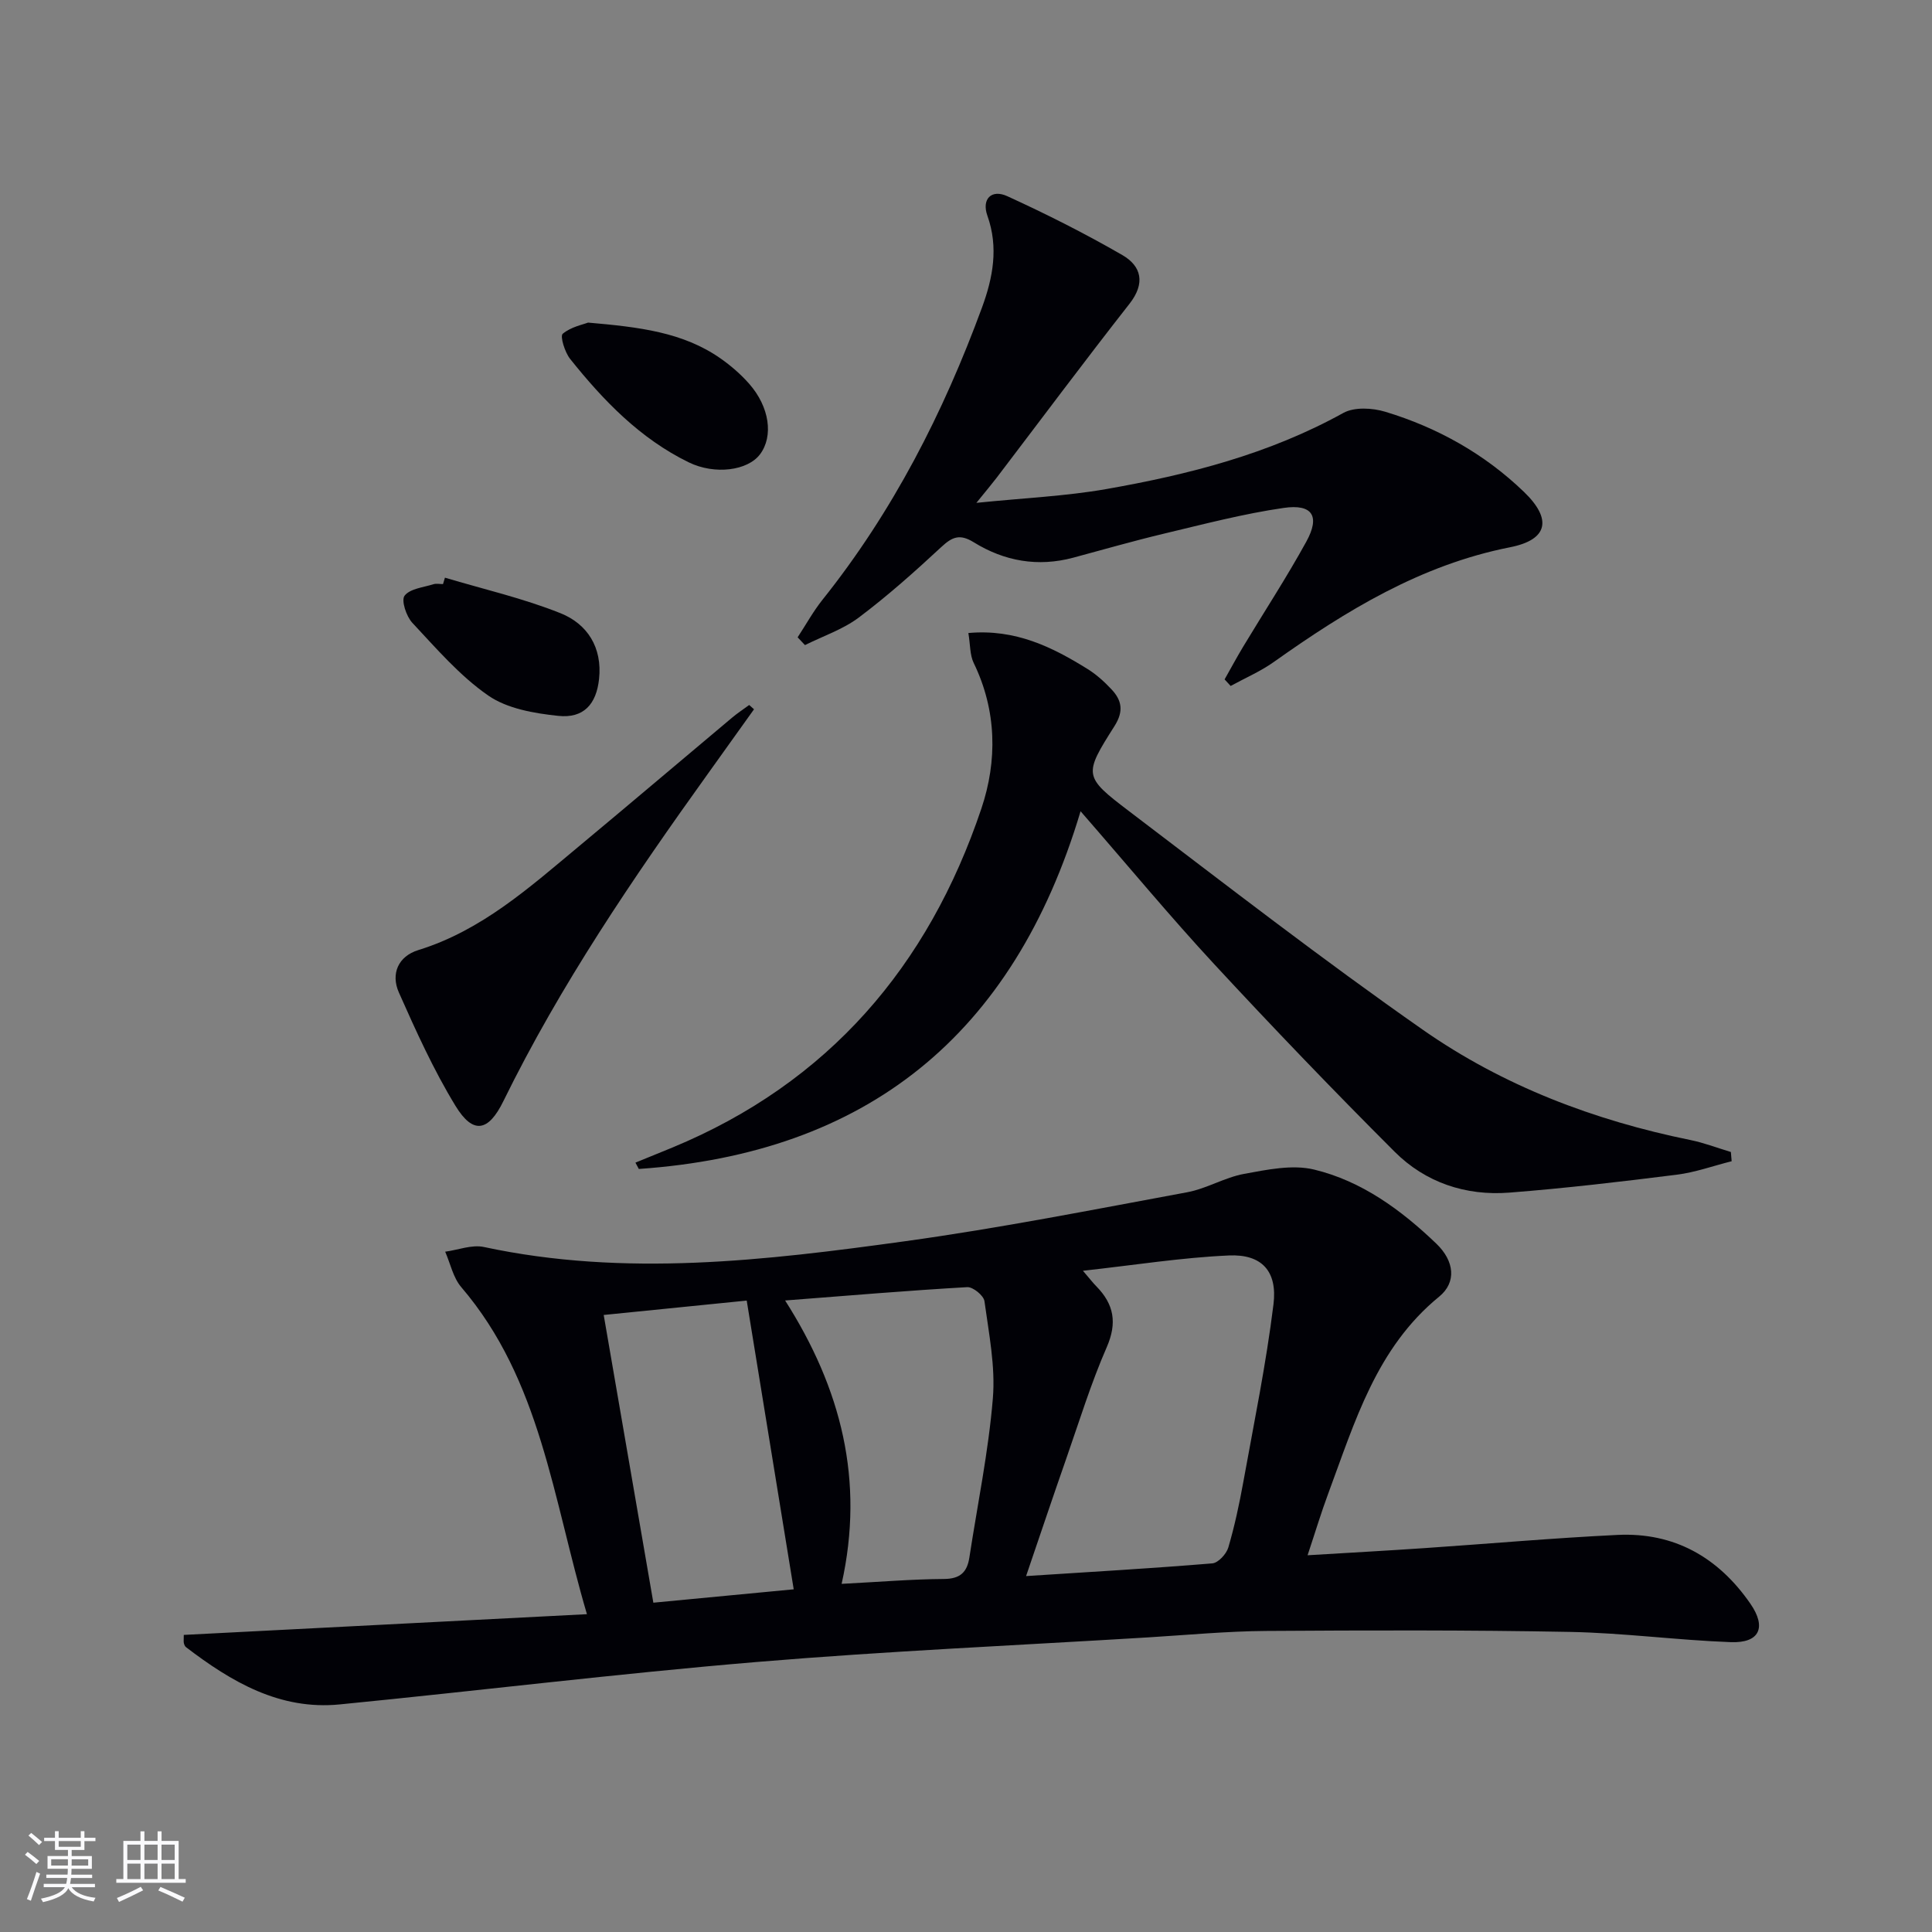
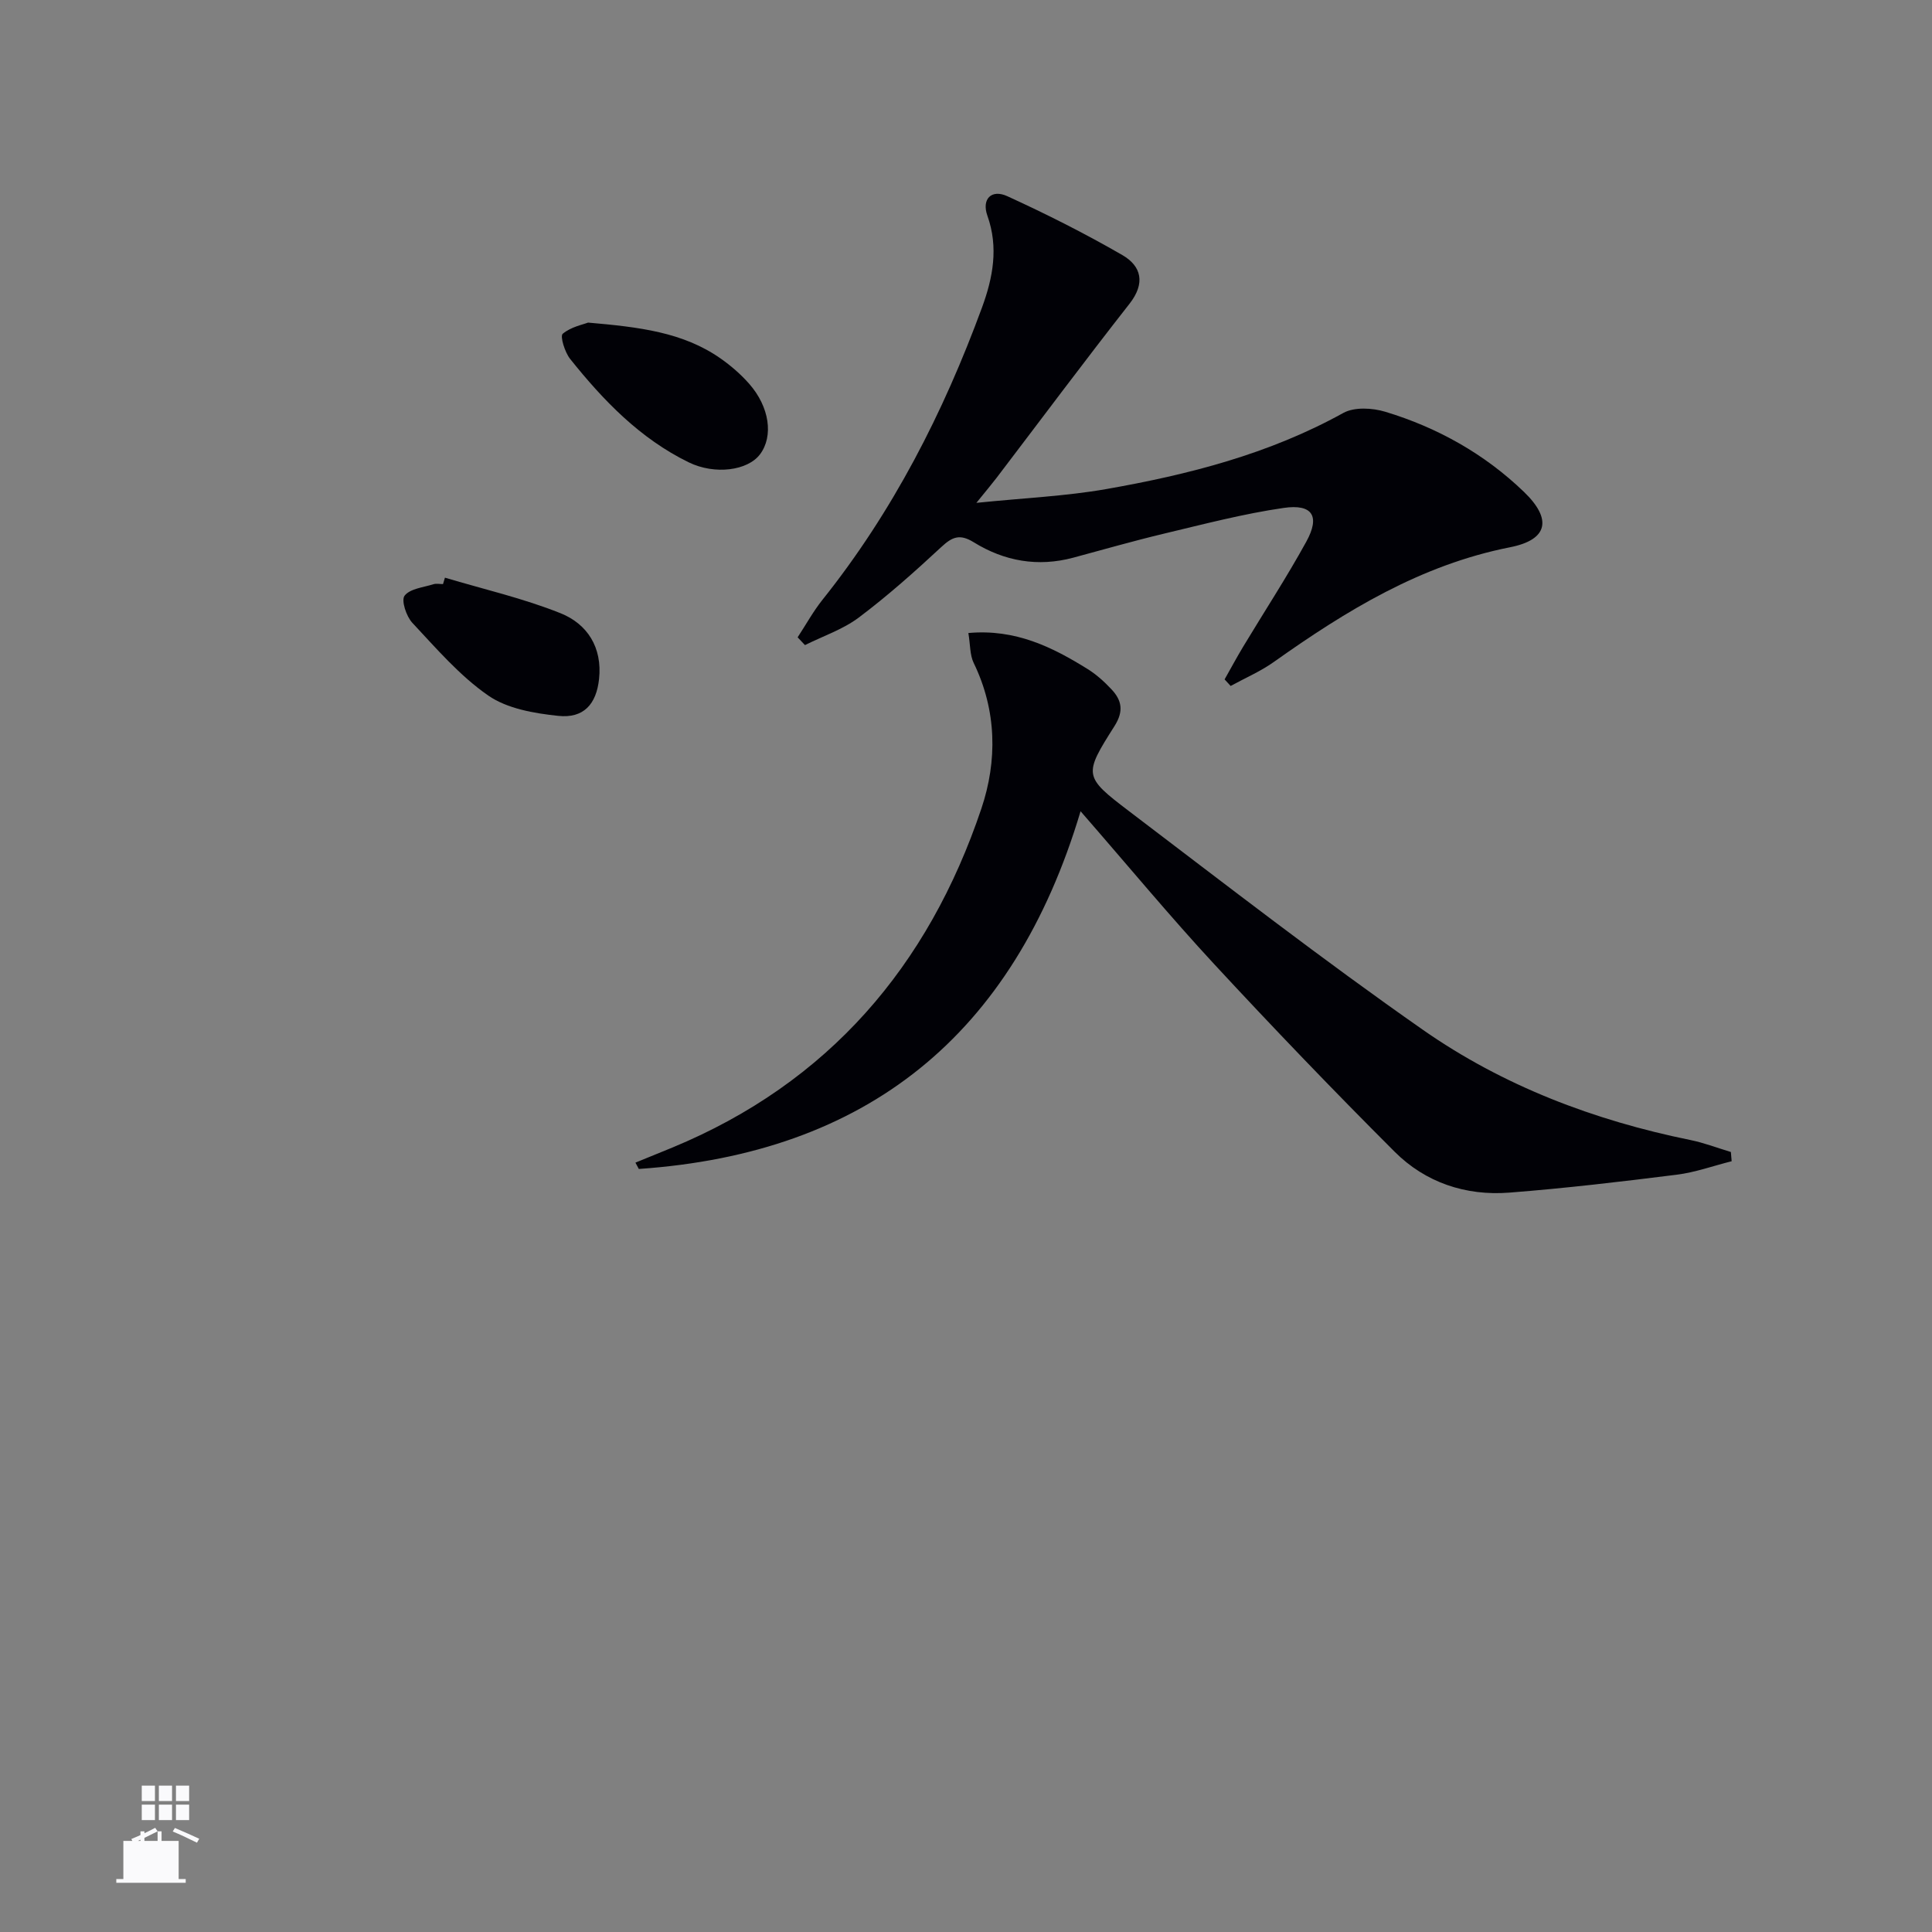
<svg xmlns="http://www.w3.org/2000/svg" enable-background="new 0 0 400 400" viewBox="0 0 400 400">
  <rect x="0" y="0" width="400" height="400" fill="#808080" stroke="none" />
  <g fill="#010106">
-     <path d="m38.05 338.49c27.51-1.41 55.05-2.83 83.47-4.29-7.09-24.02-9.55-48.46-26.02-67.71-1.68-1.96-2.25-4.87-3.33-7.34 2.68-.36 5.53-1.51 8.03-.97 29.18 6.26 58.25 2.8 87.21-1.2 19.54-2.7 38.94-6.54 58.35-10.13 4.03-.74 7.78-3.07 11.81-3.81 4.76-.87 9.97-1.98 14.48-.9 9.87 2.37 18.05 8.37 25.32 15.34 3.77 3.61 4.22 8.01.6 10.97-13.02 10.63-17.45 25.92-22.94 40.68-1.49 4-2.72 8.1-4.31 12.87 8.55-.52 16.46-.95 24.36-1.49 13.27-.9 26.52-2.08 39.8-2.72 11.76-.57 20.89 4.65 27.52 14.24 3.39 4.9 1.9 8.18-4.04 7.96-11.12-.41-22.21-1.91-33.32-2.12-20.96-.4-41.93-.34-62.9-.2-8.13.06-16.26.83-24.38 1.33-27.05 1.65-54.14 2.84-81.13 5.1-28.8 2.41-57.51 5.95-86.28 8.78-12.43 1.23-22.44-4.67-31.85-11.86-.23-.18-.37-.55-.44-.86-.07-.3-.01-.64-.01-1.67zm174.39-12.18c13.4-.87 25.99-1.59 38.55-2.63 1.23-.1 2.92-1.94 3.32-3.29 1.31-4.45 2.28-9.02 3.11-13.59 2.21-12.23 4.72-24.43 6.24-36.75.85-6.89-2.46-10.42-9.21-10.12-9.79.43-19.53 1.99-30.24 3.17 1.53 1.78 2.11 2.55 2.79 3.23 3.63 3.71 4.34 7.54 2.14 12.59-3.25 7.43-5.65 15.24-8.33 22.92-2.78 7.95-5.46 15.93-8.37 24.47zm-38.19 1.61c7.98-.41 14.58-.97 21.19-1.01 3.37-.02 4.8-1.42 5.26-4.46 1.68-10.97 3.95-21.89 4.86-32.93.55-6.63-.83-13.45-1.74-20.13-.16-1.16-2.38-2.97-3.56-2.9-12.21.7-24.4 1.73-37.71 2.76 11.61 18.23 16.48 37.25 11.7 58.67zm-9.92 1.13c-3.27-20.09-6.48-39.81-9.73-59.78-9.34.94-19.34 1.95-29.61 2.98 3.51 20.32 6.9 40 10.28 59.57 10.14-.96 19.54-1.86 29.06-2.77z" />
    <path d="m223.72 167.96c-13.9 46.55-44.44 70.83-91.46 74.06-.23-.44-.47-.87-.7-1.31 2.55-1.04 5.1-2.07 7.64-3.12 32.32-13.38 53.01-37.55 63.99-70.2 3.32-9.88 3.19-20.28-1.6-30.14-.8-1.65-.69-3.74-1.1-6.19 9.76-.88 17.39 2.91 24.74 7.49 1.81 1.13 3.45 2.63 4.91 4.19 2.13 2.27 2.54 4.52.62 7.56-6.42 10.13-6.46 10.46 2.99 17.64 20.13 15.29 40.12 30.79 60.83 45.26 16.62 11.62 35.46 18.77 55.4 22.83 2.85.58 5.59 1.64 8.38 2.48.05.64.11 1.27.16 1.91-3.79.95-7.53 2.31-11.38 2.79-11.53 1.45-23.08 2.81-34.66 3.71-9.02.7-17.35-2.08-23.74-8.47-12.7-12.69-25.14-25.65-37.35-38.83-9.14-9.87-17.73-20.25-27.67-31.66z" />
    <path d="m253.54 140.66c1.27-2.24 2.49-4.52 3.82-6.73 4.37-7.26 9.02-14.37 13.1-21.79 2.89-5.26 1.29-7.85-4.69-6.98-8.35 1.21-16.57 3.37-24.8 5.33-6.29 1.5-12.51 3.29-18.76 4.97-7.33 1.97-14.27.73-20.59-3.18-2.91-1.8-4.46-1.14-6.75.99-5.48 5.09-11.09 10.09-17.06 14.58-3.29 2.47-7.41 3.84-11.15 5.71-.51-.54-1.01-1.07-1.52-1.61 1.71-2.6 3.22-5.36 5.15-7.78 14.57-18.24 25.03-38.73 33.03-60.52 2.24-6.11 3.46-12.4 1.11-18.99-1.23-3.44.83-5.54 4.1-4.05 8.12 3.71 16.12 7.74 23.84 12.2 3.97 2.3 4.8 5.84 1.49 10.07-9.34 11.91-18.39 24.05-27.56 36.09-.98 1.28-2.02 2.51-4.15 5.14 9.9-1.01 18.48-1.38 26.87-2.85 17.04-2.99 33.73-7.25 49.09-15.76 2.29-1.27 6.04-1.06 8.73-.24 10.79 3.27 20.52 8.72 28.67 16.57 5.87 5.65 5.02 9.91-2.85 11.47-18.5 3.65-33.94 13.12-48.94 23.76-2.76 1.96-5.94 3.32-8.93 4.96-.41-.45-.83-.9-1.25-1.36z" />
-     <path d="m156.11 146.85c-3.15 4.4-6.29 8.81-9.45 13.21-15.6 21.74-30.63 43.83-42.45 67.94-3.11 6.34-6.28 6.9-9.91.95-4.54-7.44-8.17-15.47-11.72-23.47-1.7-3.84-.16-7.49 4.04-8.78 13.13-4.06 23.03-12.99 33.24-21.48 10.61-8.83 21.12-17.76 31.7-26.63 1.13-.95 2.37-1.76 3.55-2.63.33.3.66.59 1 .89z" />
    <path d="m121.75 66.79c10.59.92 19.65 1.98 27.43 7.42 2.15 1.51 4.2 3.28 5.93 5.25 4.23 4.81 5.05 10.85 2.25 14.59-2.54 3.39-9.35 4.31-14.77 1.67-10.08-4.92-17.68-12.81-24.55-21.41-1.1-1.38-2.12-4.7-1.54-5.2 1.7-1.44 4.24-1.92 5.25-2.32z" />
    <path d="m92.12 119.6c8 2.39 16.21 4.27 23.93 7.36 5.55 2.22 8.68 7.09 7.98 13.61-.56 5.22-3.18 8.21-8.48 7.64-4.97-.53-10.53-1.48-14.47-4.21-5.89-4.08-10.74-9.74-15.7-15.04-1.26-1.34-2.35-4.66-1.62-5.62 1.12-1.47 3.88-1.72 5.97-2.38.6-.19 1.32-.03 1.99-.03.13-.44.26-.88.4-1.33z" />
  </g>
-   <path d="m5.17 384 .55-.58c.85.61 1.65 1.24 2.4 1.87l-.59.64c-.83-.73-1.62-1.38-2.36-1.93m1.22 9.53-.82-.34c.71-1.76 1.37-3.64 1.98-5.63.24.13.5.25.76.36-.6 1.67-1.24 3.54-1.92 5.61m-.5-13.5.57-.54c.56.44 1.31 1.06 2.26 1.87l-.64.64c-.68-.66-1.41-1.32-2.19-1.97m3.25.46h2.24v-1.36h.77v1.36h4.57v-1.36h.76v1.36h2.28v.69h-2.28v1.84h-2.64v1.26h4.18v2.64h-4.21c0 .45-.02.86-.05 1.21h4.32v.69h-4.38c-.04.34-.1.75-.19 1.22h5.15v.69h-4.82c.87 1.19 2.51 1.92 4.93 2.19-.17.32-.3.57-.37.76-2.77-.49-4.52-1.41-5.26-2.76-.56 1.26-2.3 2.23-5.24 2.9-.12-.24-.26-.48-.43-.72 2.73-.55 4.38-1.34 4.96-2.38h-4.38v-.69h4.65c.1-.38.17-.79.21-1.22h-4.32v-.69h4.4c.03-.34.05-.75.05-1.21h-4.2v-2.64h4.23v-1.26h-2.69v-1.84h-2.24zm1.46 4.46v1.29h3.45c.01-.4.02-.57.01-.53v-.32-.45h-3.46zm1.55-2.59h4.57v-1.19h-4.57zm6.11 2.59h-3.42v.77c-.01.19-.01.37-.02.53h3.44z" fill="#fafafc" />
-   <path d="m32.63 379.16h.82v1.98h3.54v7.89h1.46v.78h-14.37v-.78h1.46v-7.89h3.54v-1.98h.82v1.98h2.73zm-3.49 11.48.5.73c-1.61.82-3.28 1.63-5 2.41-.13-.27-.28-.55-.44-.82 1.75-.72 3.4-1.49 4.94-2.32m-2.78-5.55h2.73v-3.18h-2.73zm0 3.95h2.73v-3.2h-2.73zm3.54-3.95h2.73v-3.18h-2.73zm0 3.95h2.73v-3.2h-2.73zm7.89 4.68c-1.84-.92-3.51-1.7-5.02-2.32l.45-.73c1.89.8 3.57 1.55 5.04 2.23zm-1.62-11.81h-2.73v3.18h2.73zm-2.73 7.13h2.73v-3.2h-2.73z" fill="#fafafc" />
+   <path d="m32.63 379.16h.82v1.98h3.54v7.89h1.46v.78h-14.37v-.78h1.46v-7.89h3.54v-1.98h.82v1.98h2.73zc-1.61.82-3.28 1.63-5 2.41-.13-.27-.28-.55-.44-.82 1.75-.72 3.4-1.49 4.94-2.32m-2.78-5.55h2.73v-3.18h-2.73zm0 3.95h2.73v-3.2h-2.73zm3.54-3.95h2.73v-3.18h-2.73zm0 3.95h2.73v-3.2h-2.73zm7.89 4.68c-1.84-.92-3.51-1.7-5.02-2.32l.45-.73c1.89.8 3.57 1.55 5.04 2.23zm-1.62-11.81h-2.73v3.18h2.73zm-2.73 7.13h2.73v-3.2h-2.73z" fill="#fafafc" />
</svg>